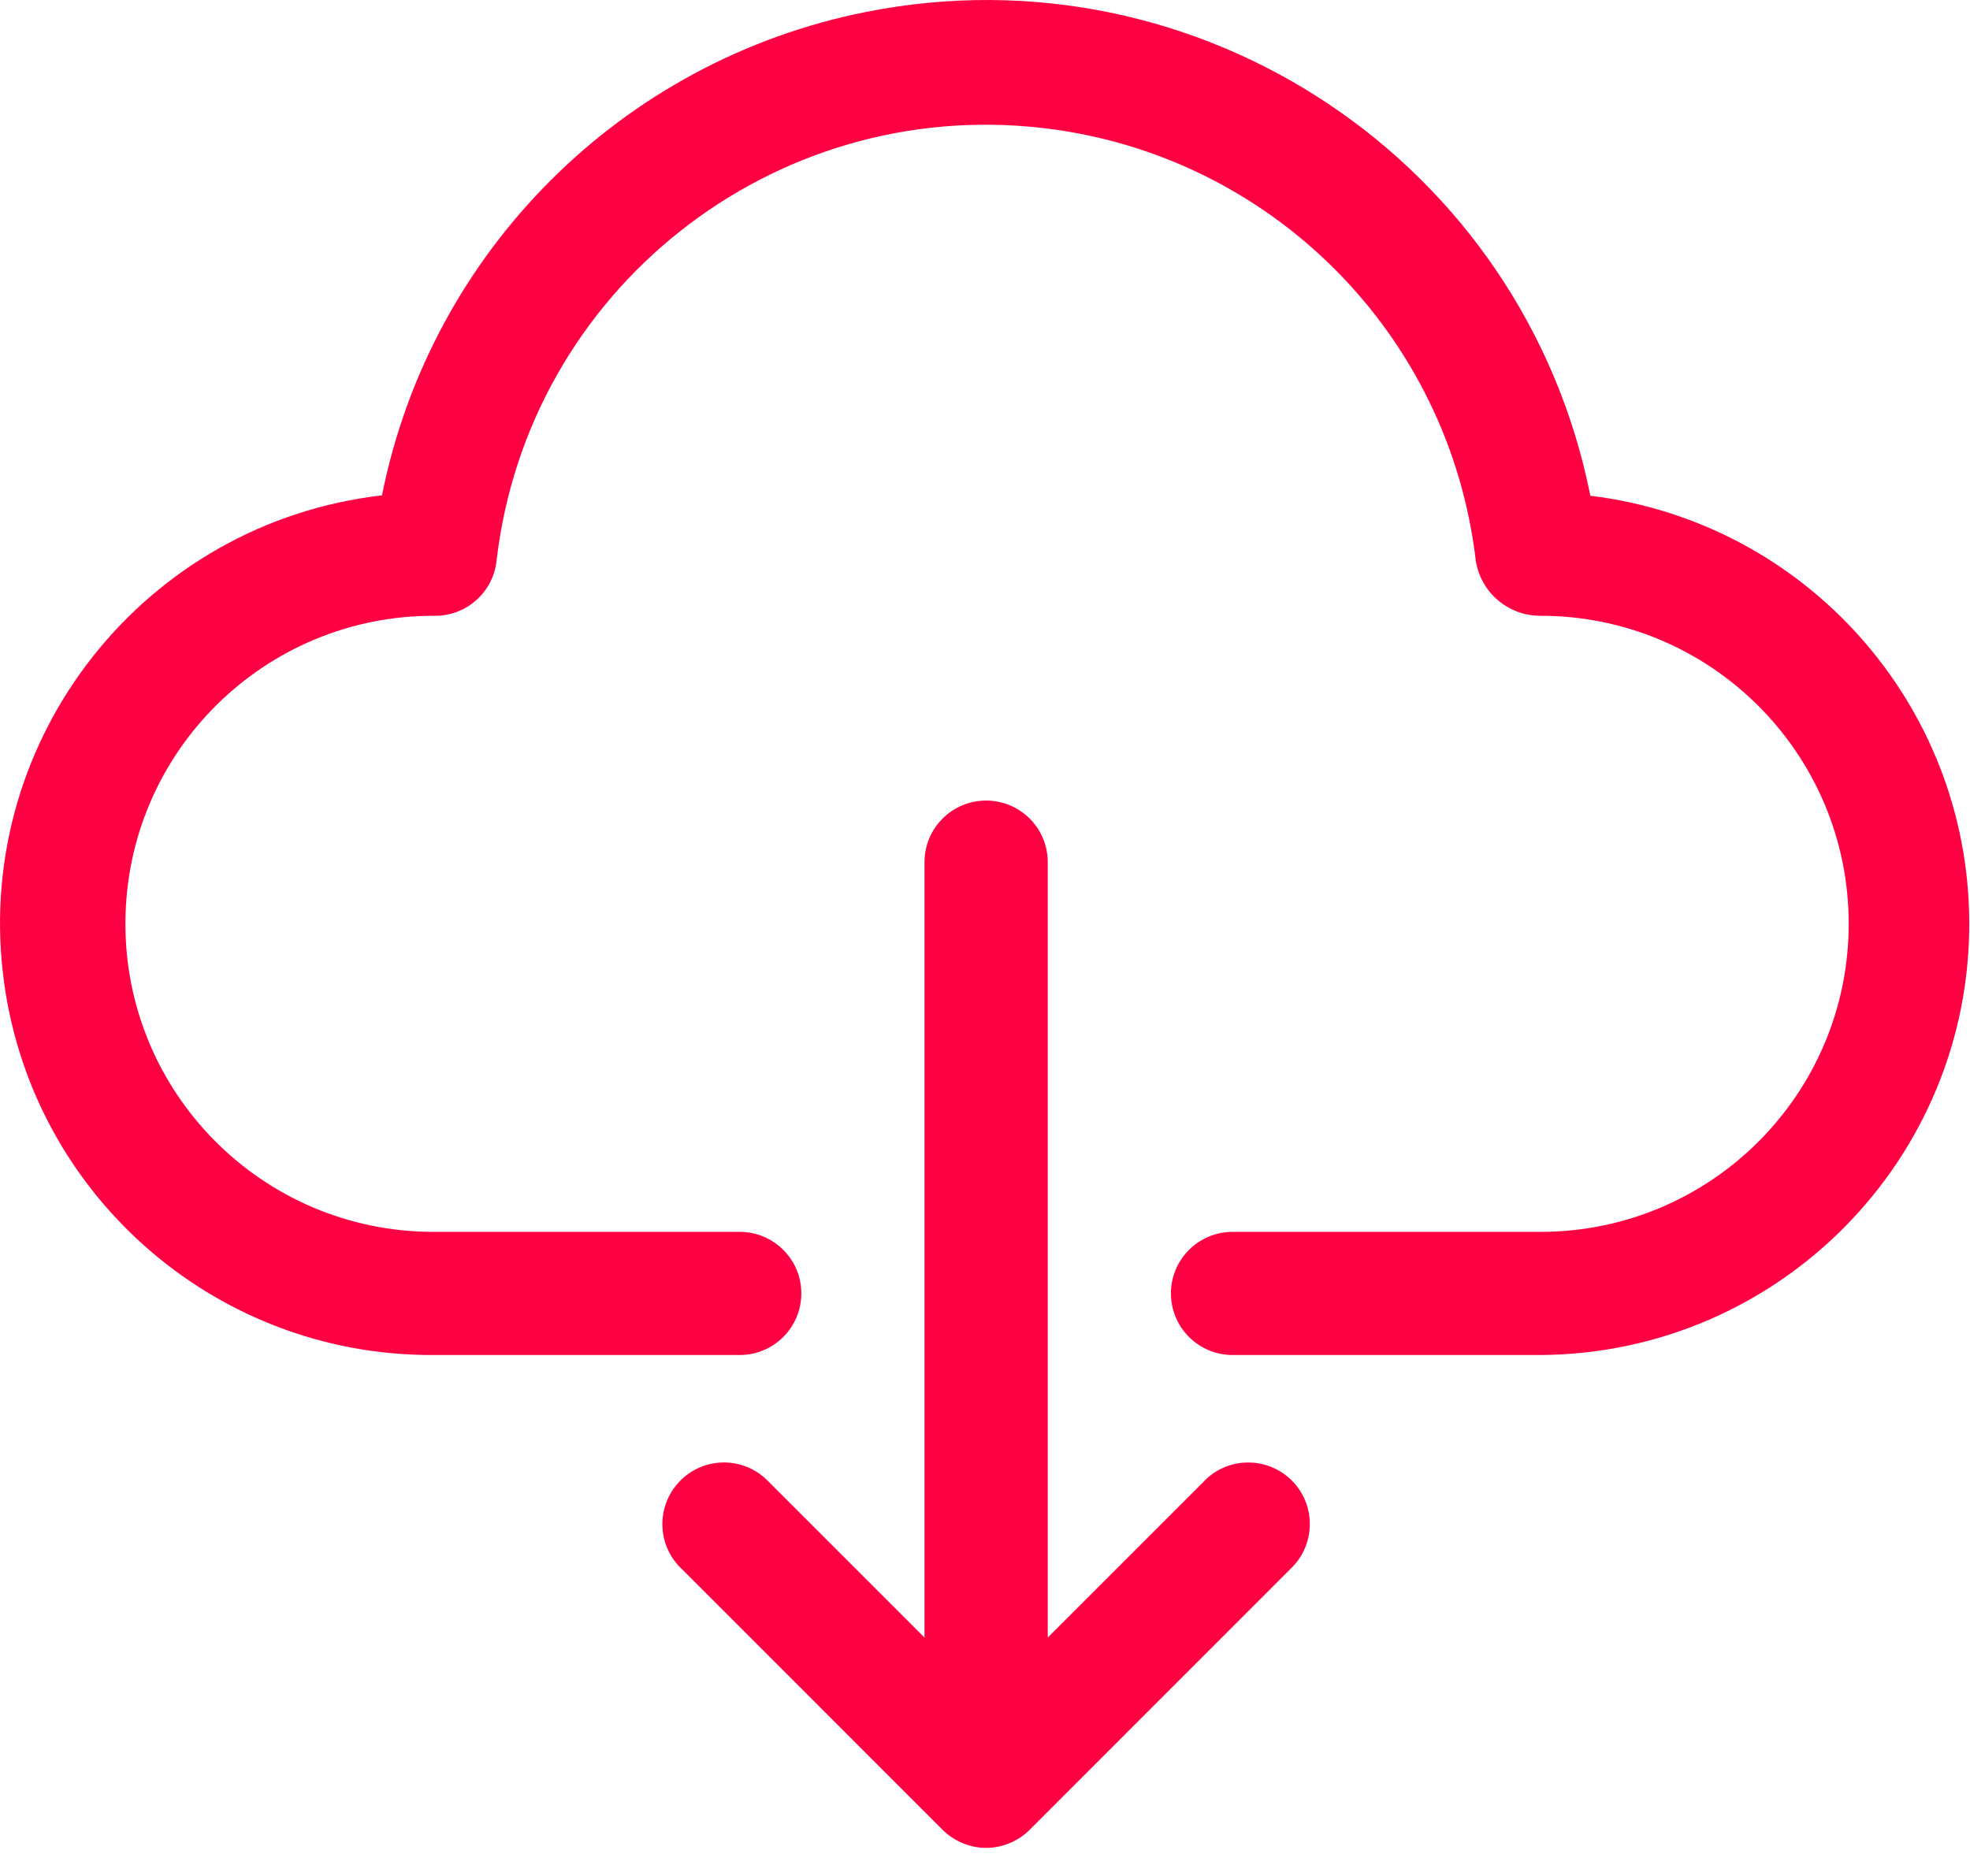
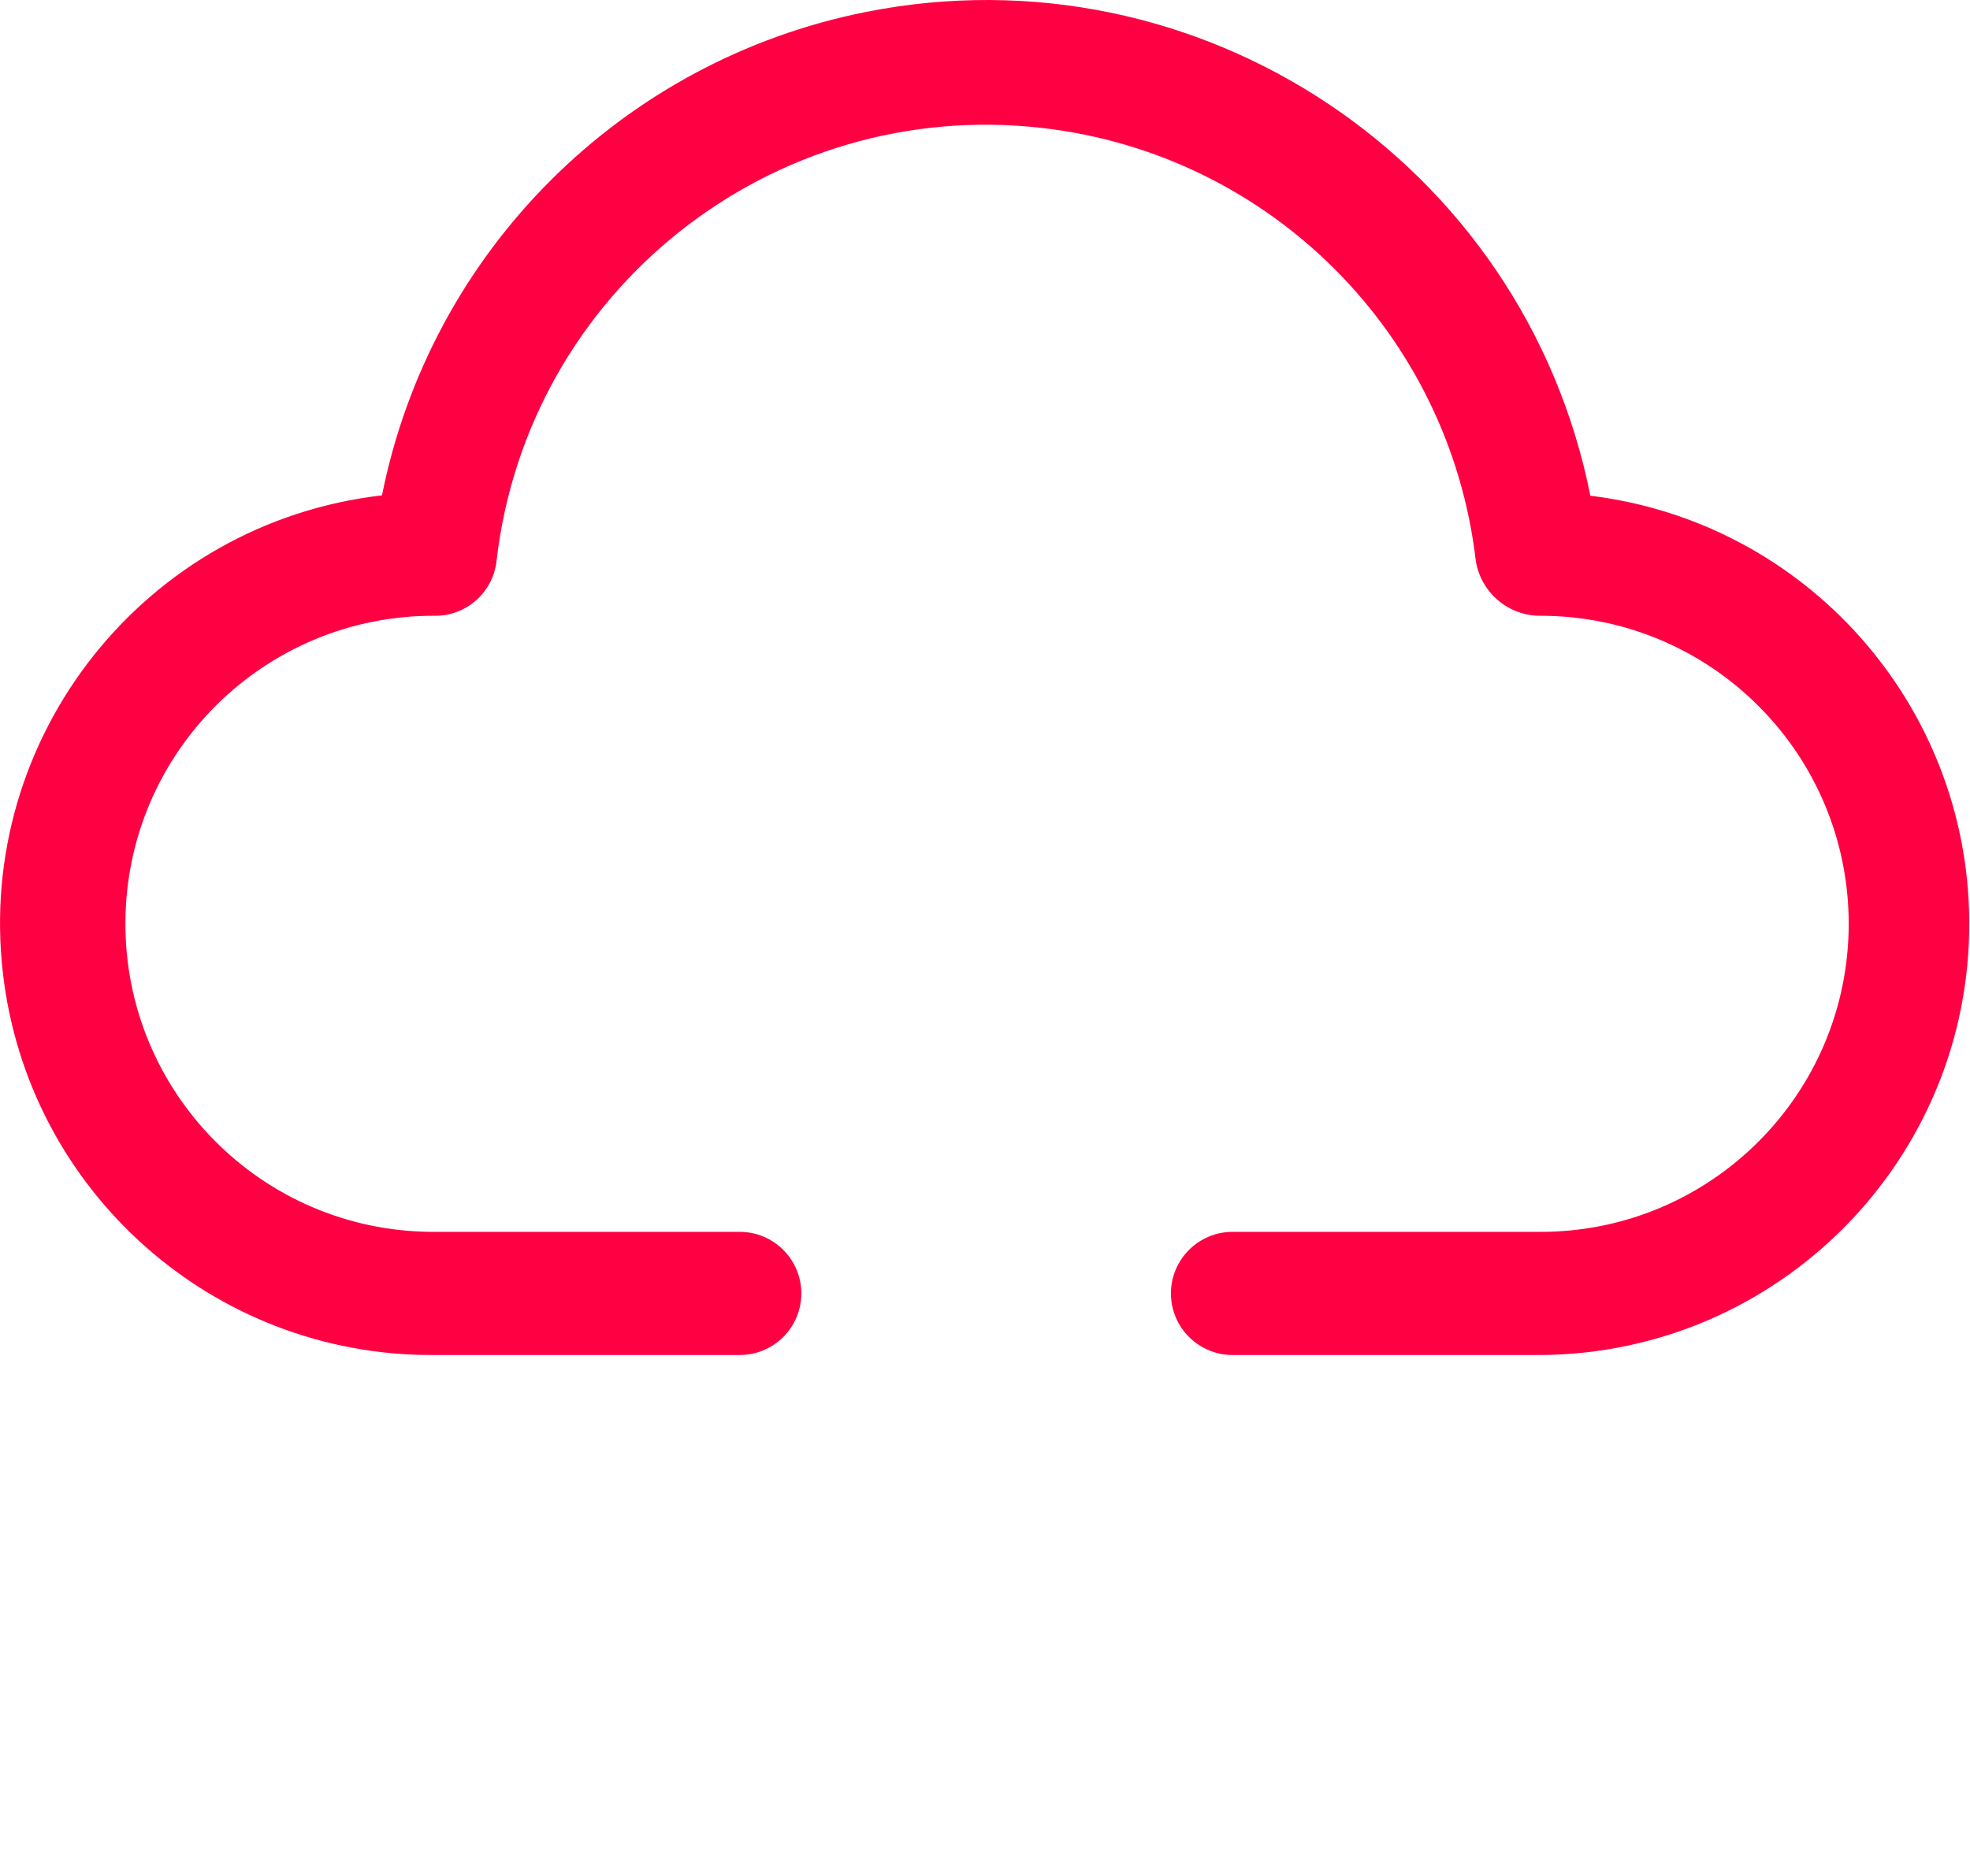
<svg xmlns="http://www.w3.org/2000/svg" width="21" height="20" viewBox="0 0 21 20" fill="none">
  <path d="M16.953 5.285C16.244 1.728 12.786 -0.581 9.228 0.128C6.626 0.647 4.592 2.68 4.072 5.281C1.549 5.572 -0.26 7.852 0.031 10.375C0.298 12.696 2.264 14.448 4.601 14.446H7.885C8.248 14.446 8.542 14.152 8.542 13.789C8.542 13.427 8.248 13.133 7.885 13.133H4.601C2.787 13.122 1.326 11.643 1.337 9.829C1.347 8.015 2.826 6.554 4.64 6.565C4.975 6.565 5.256 6.313 5.293 5.98C5.626 3.098 8.233 1.031 11.116 1.365C13.54 1.645 15.451 3.557 15.732 5.98C15.787 6.319 16.08 6.567 16.423 6.565C18.237 6.565 19.707 8.035 19.707 9.849C19.707 11.662 18.237 13.133 16.423 13.133H13.139C12.777 13.133 12.482 13.427 12.482 13.789C12.482 14.152 12.777 14.446 13.139 14.446H16.423C18.962 14.43 21.008 12.359 20.992 9.82C20.978 7.508 19.248 5.566 16.953 5.285Z" fill="#FF0043" />
-   <path d="M12.834 15.793L11.169 17.458V9.192C11.169 8.829 10.875 8.535 10.512 8.535C10.149 8.535 9.855 8.829 9.855 9.192V17.458L8.19 15.793C7.938 15.531 7.522 15.524 7.262 15.776C7.001 16.028 6.993 16.444 7.245 16.705C7.251 16.71 7.256 16.716 7.262 16.721L10.047 19.507C10.108 19.568 10.18 19.616 10.259 19.649C10.421 19.718 10.603 19.718 10.765 19.649C10.844 19.616 10.916 19.568 10.977 19.507L13.762 16.721C14.023 16.469 14.03 16.053 13.779 15.793C13.527 15.532 13.111 15.524 12.85 15.776C12.844 15.782 12.839 15.787 12.834 15.793Z" fill="#FF0043" />
</svg>